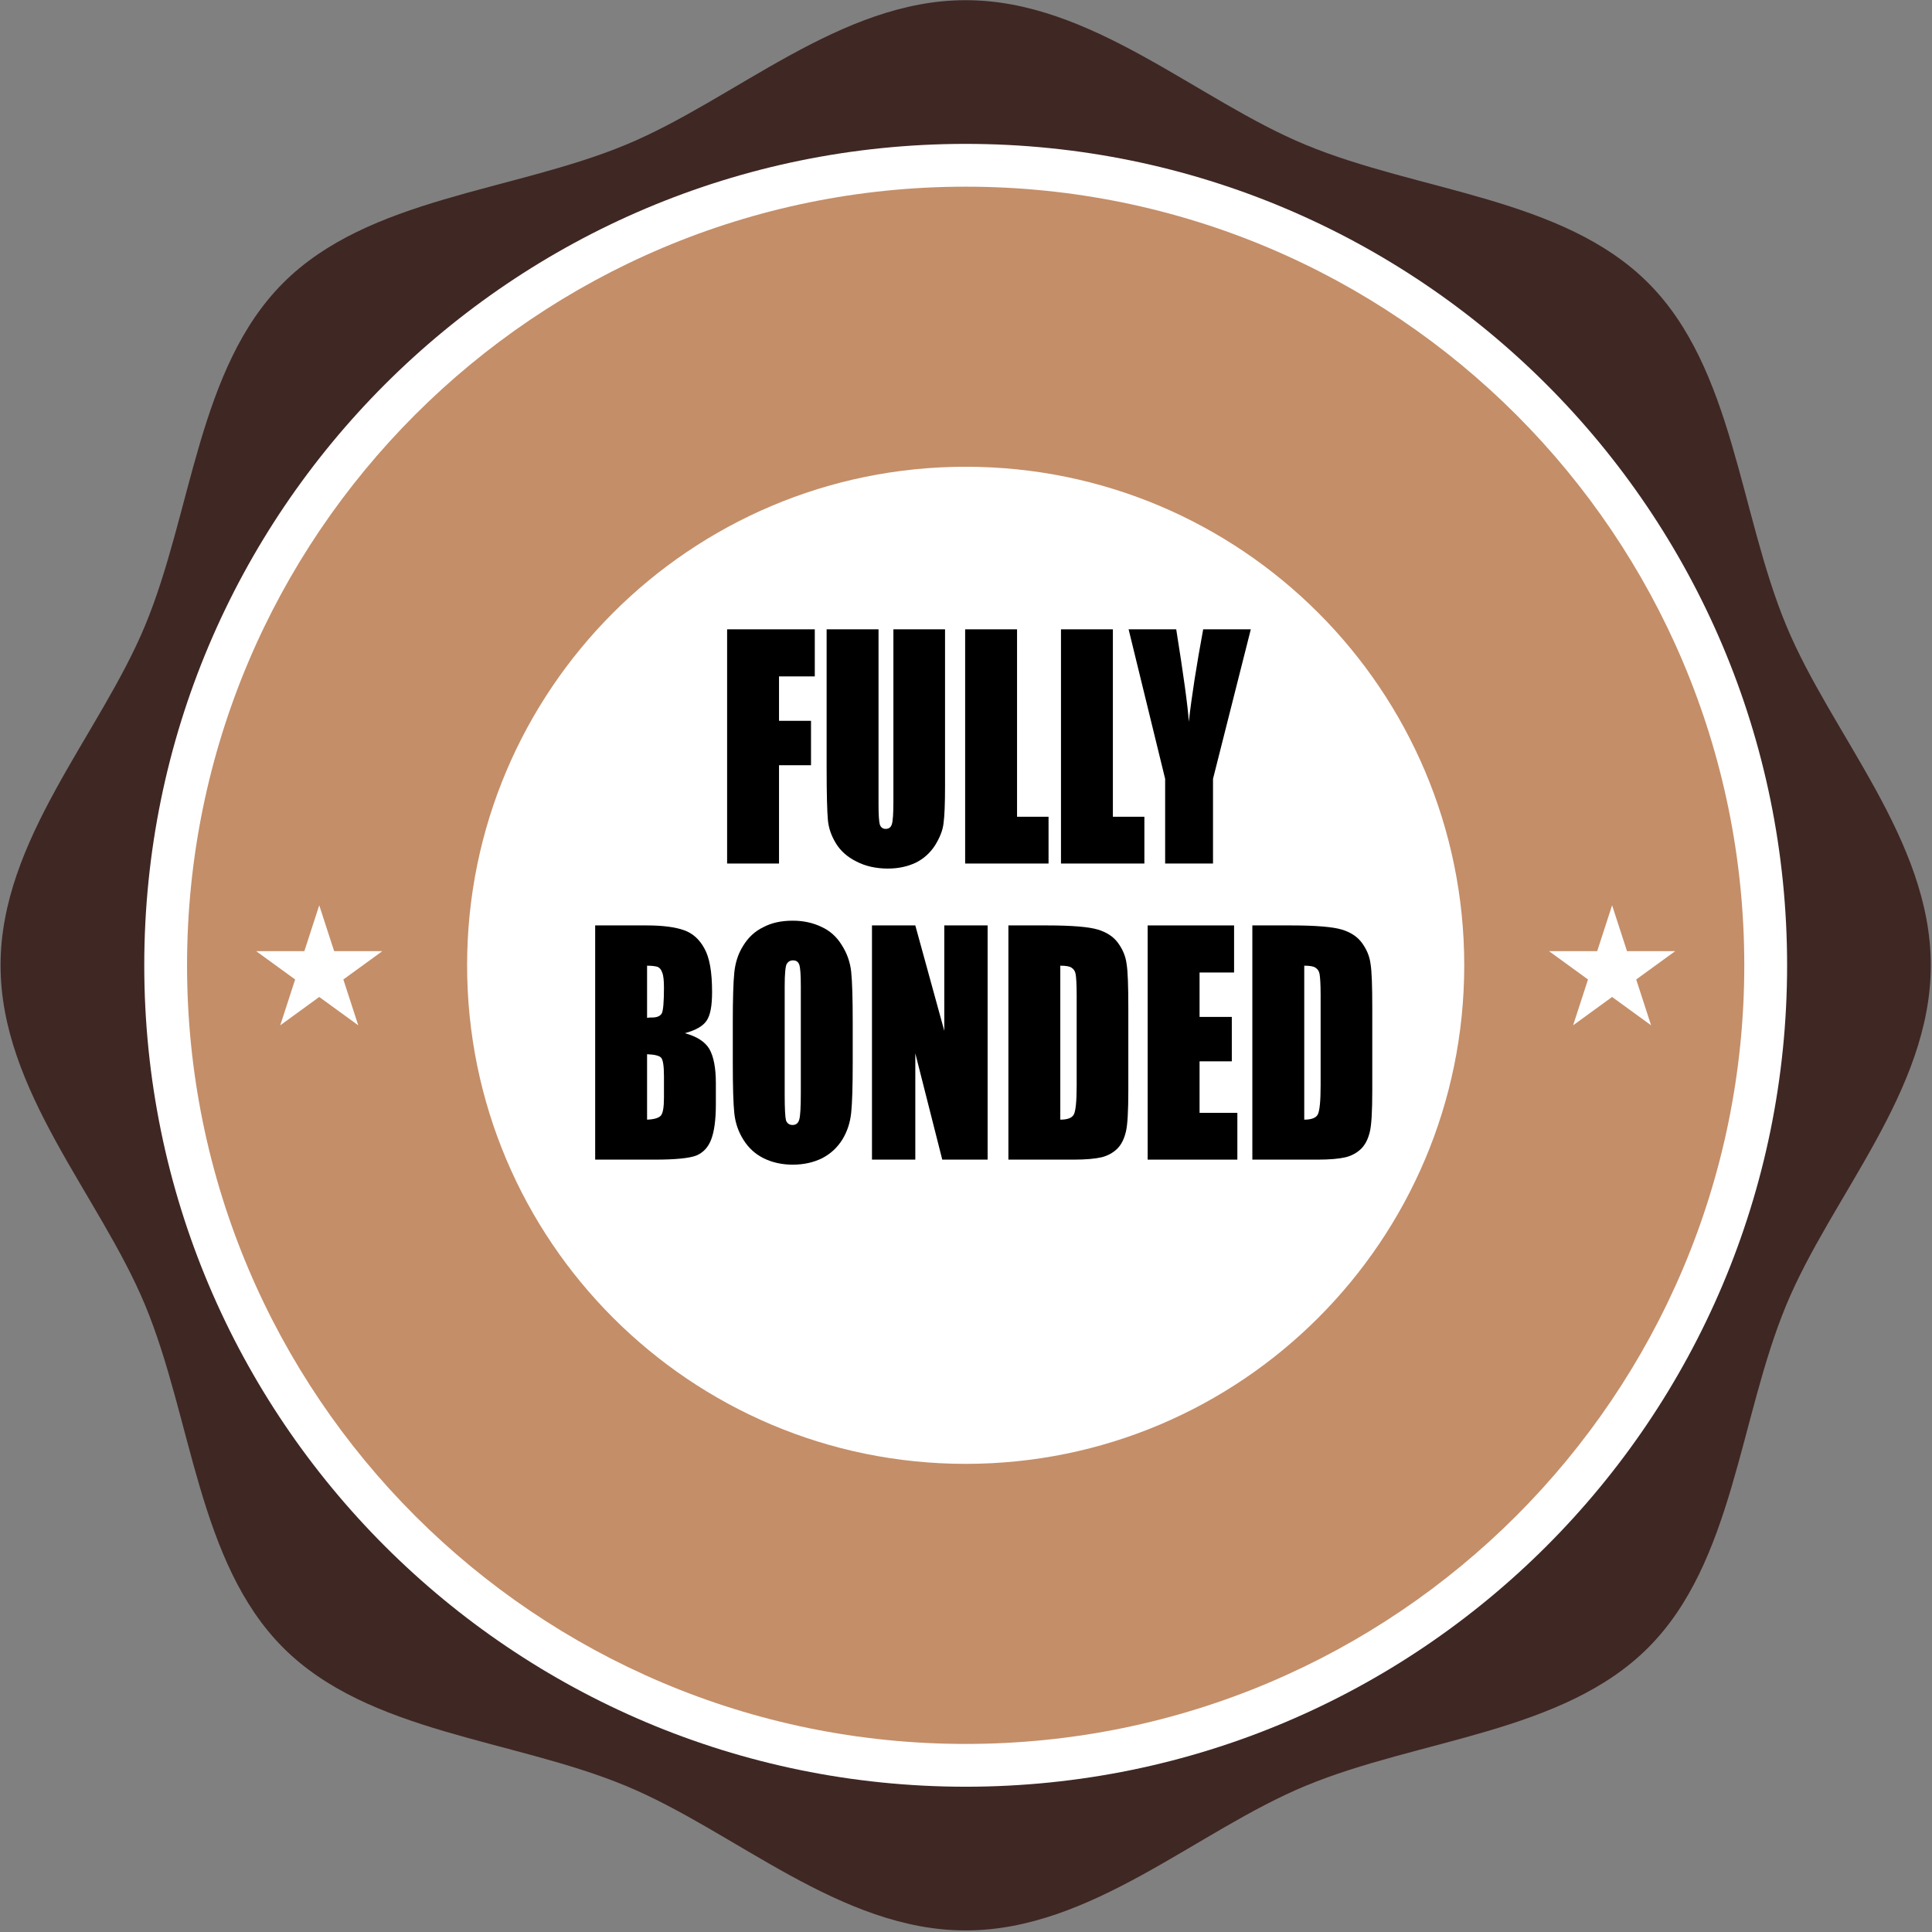
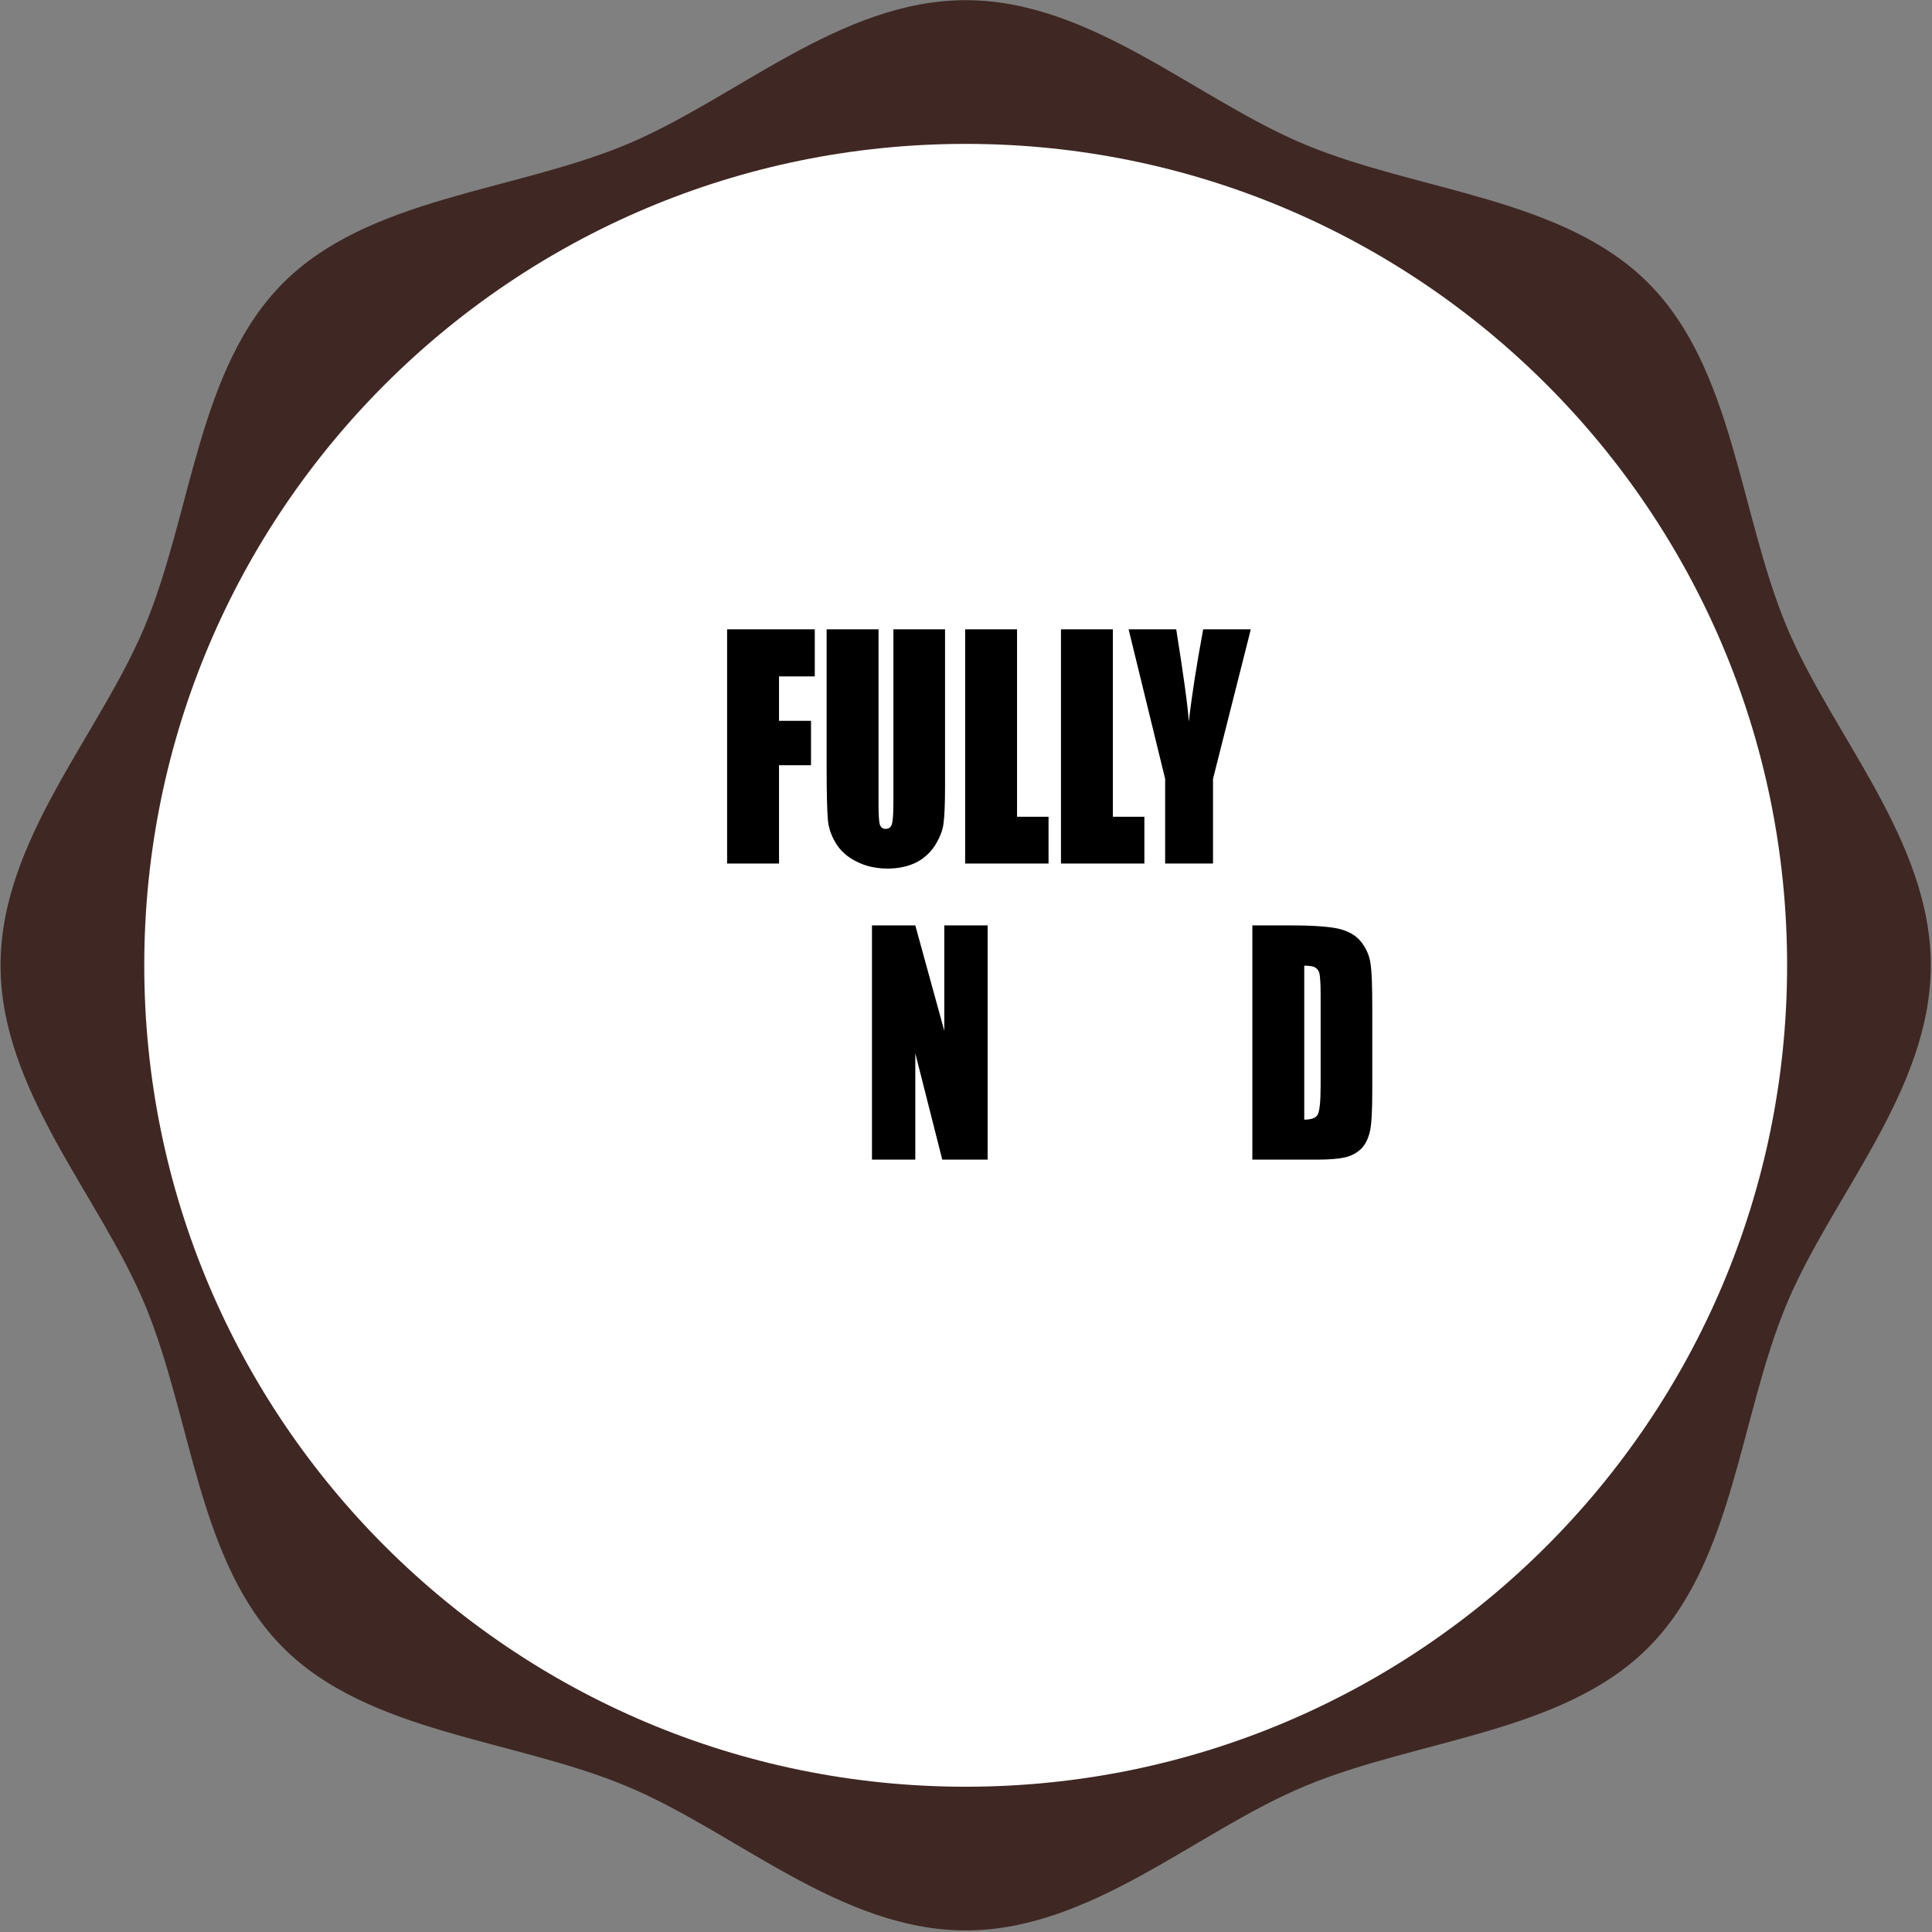
<svg xmlns="http://www.w3.org/2000/svg" width="100%" height="100%" viewBox="0 0 815 815" version="1.1" xml:space="preserve" style="fill-rule:evenodd;clip-rule:evenodd;stroke-linejoin:round;stroke-miterlimit:2;">
  <rect x="0" y="0" width="815" height="815" fill="#808080" stroke="none" />
  <g transform="matrix(1,0,0,1,-2937.83,-971.133)">
    <g transform="matrix(4.167,0,0,4.167,0,0)">
      <g transform="matrix(1,0,0,1,235.248,8.586)">
        <path d="M665.237,322.189C665.237,334.907 655.186,345.535 650.6,356.594C645.846,368.058 645.259,382.637 636.621,391.275C627.981,399.915 613.403,400.502 601.939,405.256C590.879,409.841 580.252,419.892 567.535,419.892C554.817,419.892 544.188,409.841 533.129,405.256C521.666,400.502 507.088,399.915 498.448,391.277C489.809,382.637 489.222,368.058 484.468,356.594C479.883,345.535 469.831,334.907 469.831,322.189C469.831,309.473 479.883,298.844 484.468,287.784C489.222,276.32 489.809,261.741 498.449,253.103C507.088,244.463 521.666,243.877 533.129,239.123C544.188,234.537 554.817,224.486 567.535,224.486C580.252,224.486 590.881,234.537 601.939,239.123C613.403,243.877 627.981,244.463 636.621,253.103C645.259,261.741 645.846,276.32 650.6,287.784C655.186,298.844 665.237,309.473 665.237,322.189Z" style="fill:rgb(63,39,35);fill-rule:nonzero;" />
        <path d="M650.691,322.189C650.691,368.114 613.46,405.345 567.534,405.345C521.608,405.345 484.379,368.114 484.379,322.189C484.379,276.263 521.608,239.033 567.534,239.033C613.46,239.033 650.691,276.263 650.691,322.189Z" style="fill:white;fill-rule:nonzero;" />
-         <path d="M646.356,322.189C646.356,365.722 611.067,401.013 567.534,401.013C524.002,401.013 488.711,365.722 488.711,322.189C488.711,278.656 524.002,243.365 567.534,243.365C611.067,243.365 646.356,278.656 646.356,322.189Z" style="fill:rgb(196,142,104);fill-rule:nonzero;" />
        <path d="M618.006,322.189C618.006,350.063 595.409,372.66 567.534,372.66C539.659,372.66 517.062,350.063 517.062,322.189C517.062,294.314 539.659,271.718 567.534,271.718C595.409,271.718 618.006,294.314 618.006,322.189Z" style="fill:white;fill-rule:nonzero;" />
        <path d="M502.093,316.114L503.602,320.756L508.481,320.756L504.533,323.624L506.042,328.264L502.093,325.394L498.146,328.264L499.654,323.624L495.707,320.756L500.585,320.756L502.093,316.114Z" style="fill:white;fill-rule:nonzero;" />
        <path d="M632.974,316.114L634.483,320.756L639.362,320.756L635.415,323.624L636.922,328.264L632.974,325.394L629.027,328.264L630.535,323.624L626.586,320.756L631.466,320.756L632.974,316.114Z" style="fill:white;fill-rule:nonzero;" />
        <g transform="matrix(0.234,0,0,0.275,12.969,-54.738)">
          <g transform="matrix(108.998,0,0,108.998,2262.26,1333.18)">
            <path d="M0.041,-0.791L0.389,-0.791L0.389,-0.632L0.247,-0.632L0.247,-0.482L0.374,-0.482L0.374,-0.332L0.247,-0.332L0.247,0L0.041,0L0.041,-0.791Z" style="fill-rule:nonzero;" />
          </g>
          <g transform="matrix(108.998,0,0,108.998,2305.64,1333.18)">
            <path d="M0.508,-0.791L0.508,-0.262C0.508,-0.202 0.506,-0.16 0.502,-0.136C0.499,-0.112 0.487,-0.087 0.468,-0.061C0.449,-0.036 0.423,-0.016 0.392,-0.003C0.36,0.01 0.323,0.017 0.281,0.017C0.234,0.017 0.192,0.009 0.156,-0.007C0.12,-0.022 0.093,-0.043 0.075,-0.068C0.057,-0.093 0.046,-0.119 0.043,-0.147C0.04,-0.175 0.038,-0.234 0.038,-0.323L0.038,-0.791L0.244,-0.791L0.244,-0.198C0.244,-0.163 0.246,-0.141 0.249,-0.132C0.253,-0.122 0.261,-0.117 0.272,-0.117C0.285,-0.117 0.293,-0.122 0.297,-0.133C0.301,-0.144 0.303,-0.169 0.303,-0.208L0.303,-0.791L0.508,-0.791Z" style="fill-rule:nonzero;" />
          </g>
          <g transform="matrix(108.998,0,0,108.998,2365.24,1333.18)">
            <path d="M0.247,-0.791L0.247,-0.158L0.372,-0.158L0.372,0L0.041,0L0.041,-0.791L0.247,-0.791Z" style="fill-rule:nonzero;" />
          </g>
          <g transform="matrix(108.998,0,0,108.998,2406.7,1333.18)">
            <path d="M0.247,-0.791L0.247,-0.158L0.372,-0.158L0.372,0L0.041,0L0.041,-0.791L0.247,-0.791Z" style="fill-rule:nonzero;" />
          </g>
          <g transform="matrix(108.998,0,0,108.998,2441.08,1333.18)">
            <path d="M0.479,-0.791L0.329,-0.286L0.329,0L0.139,0L0.139,-0.286L-0.006,-0.791L0.183,-0.791C0.212,-0.636 0.229,-0.532 0.233,-0.479C0.244,-0.563 0.263,-0.667 0.29,-0.791L0.479,-0.791Z" style="fill-rule:nonzero;" />
          </g>
          <g transform="matrix(108.998,0,0,108.998,2205.18,1442.18)">
-             <path d="M0.041,-0.791L0.246,-0.791C0.311,-0.791 0.36,-0.785 0.393,-0.775C0.427,-0.765 0.454,-0.745 0.474,-0.714C0.495,-0.683 0.505,-0.634 0.505,-0.566C0.505,-0.519 0.498,-0.487 0.483,-0.469C0.469,-0.451 0.44,-0.437 0.397,-0.427C0.445,-0.416 0.477,-0.398 0.494,-0.374C0.511,-0.349 0.52,-0.31 0.52,-0.259L0.52,-0.186C0.52,-0.132 0.513,-0.093 0.501,-0.067C0.489,-0.041 0.47,-0.024 0.443,-0.014C0.416,-0.005 0.361,0 0.279,0L0.041,0L0.041,-0.791ZM0.247,-0.655L0.247,-0.479C0.255,-0.48 0.262,-0.48 0.267,-0.48C0.287,-0.48 0.3,-0.485 0.306,-0.495C0.311,-0.505 0.314,-0.533 0.314,-0.58C0.314,-0.605 0.312,-0.622 0.307,-0.632C0.303,-0.642 0.297,-0.648 0.289,-0.651C0.282,-0.653 0.268,-0.655 0.247,-0.655ZM0.247,-0.356L0.247,-0.135C0.276,-0.136 0.294,-0.141 0.302,-0.149C0.31,-0.157 0.314,-0.177 0.314,-0.209L0.314,-0.283C0.314,-0.317 0.31,-0.337 0.303,-0.344C0.296,-0.351 0.277,-0.355 0.247,-0.356Z" style="fill-rule:nonzero;" />
-           </g>
+             </g>
          <g transform="matrix(108.998,0,0,108.998,2265.37,1442.18)">
-             <path d="M0.511,-0.328C0.511,-0.248 0.509,-0.192 0.505,-0.159C0.501,-0.126 0.49,-0.096 0.47,-0.068C0.45,-0.041 0.424,-0.02 0.39,-0.005C0.357,0.009 0.318,0.017 0.273,0.017C0.231,0.017 0.193,0.01 0.159,-0.004C0.125,-0.018 0.098,-0.039 0.078,-0.066C0.057,-0.094 0.045,-0.124 0.041,-0.157C0.037,-0.189 0.035,-0.246 0.035,-0.328L0.035,-0.463C0.035,-0.542 0.037,-0.599 0.041,-0.632C0.045,-0.665 0.056,-0.695 0.076,-0.722C0.096,-0.75 0.122,-0.771 0.156,-0.785C0.189,-0.8 0.228,-0.807 0.273,-0.807C0.315,-0.807 0.353,-0.8 0.387,-0.786C0.421,-0.773 0.448,-0.752 0.468,-0.724C0.489,-0.696 0.501,-0.666 0.505,-0.634C0.509,-0.601 0.511,-0.544 0.511,-0.463L0.511,-0.328ZM0.305,-0.587C0.305,-0.624 0.303,-0.648 0.299,-0.658C0.295,-0.668 0.287,-0.673 0.274,-0.673C0.263,-0.673 0.255,-0.669 0.249,-0.661C0.244,-0.653 0.241,-0.628 0.241,-0.587L0.241,-0.218C0.241,-0.172 0.243,-0.144 0.246,-0.133C0.25,-0.123 0.259,-0.117 0.272,-0.117C0.286,-0.117 0.295,-0.123 0.299,-0.136C0.303,-0.148 0.305,-0.178 0.305,-0.224L0.305,-0.587Z" style="fill-rule:nonzero;" />
-           </g>
+             </g>
          <g transform="matrix(108.998,0,0,108.998,2324.93,1442.18)">
            <path d="M0.5,-0.791L0.5,0L0.32,0L0.213,-0.359L0.213,0L0.041,0L0.041,-0.791L0.213,-0.791L0.328,-0.435L0.328,-0.791L0.5,-0.791Z" style="fill-rule:nonzero;" />
          </g>
          <g transform="matrix(108.998,0,0,108.998,2383.95,1442.18)">
-             <path d="M0.041,-0.791L0.195,-0.791C0.294,-0.791 0.361,-0.786 0.396,-0.777C0.431,-0.768 0.458,-0.753 0.476,-0.732C0.494,-0.711 0.506,-0.688 0.51,-0.662C0.515,-0.637 0.517,-0.587 0.517,-0.512L0.517,-0.235C0.517,-0.164 0.514,-0.116 0.507,-0.093C0.5,-0.069 0.489,-0.05 0.472,-0.036C0.456,-0.023 0.435,-0.013 0.411,-0.008C0.386,-0.003 0.349,0 0.3,0L0.041,0L0.041,-0.791ZM0.247,-0.655L0.247,-0.135C0.276,-0.135 0.294,-0.141 0.301,-0.153C0.308,-0.165 0.312,-0.197 0.312,-0.25L0.312,-0.557C0.312,-0.593 0.31,-0.616 0.308,-0.626C0.306,-0.636 0.301,-0.643 0.292,-0.648C0.284,-0.653 0.269,-0.655 0.247,-0.655Z" style="fill-rule:nonzero;" />
-           </g>
+             </g>
          <g transform="matrix(108.998,0,0,108.998,2444.2,1442.18)">
-             <path d="M0.041,-0.791L0.384,-0.791L0.384,-0.632L0.247,-0.632L0.247,-0.482L0.375,-0.482L0.375,-0.332L0.247,-0.332L0.247,-0.158L0.397,-0.158L0.397,0L0.041,0L0.041,-0.791Z" style="fill-rule:nonzero;" />
-           </g>
+             </g>
          <g transform="matrix(108.998,0,0,108.998,2489.49,1442.18)">
            <path d="M0.041,-0.791L0.195,-0.791C0.294,-0.791 0.361,-0.786 0.396,-0.777C0.431,-0.768 0.458,-0.753 0.476,-0.732C0.494,-0.711 0.506,-0.688 0.51,-0.662C0.515,-0.637 0.517,-0.587 0.517,-0.512L0.517,-0.235C0.517,-0.164 0.514,-0.116 0.507,-0.093C0.5,-0.069 0.489,-0.05 0.472,-0.036C0.456,-0.023 0.435,-0.013 0.411,-0.008C0.386,-0.003 0.349,0 0.3,0L0.041,0L0.041,-0.791ZM0.247,-0.655L0.247,-0.135C0.276,-0.135 0.294,-0.141 0.301,-0.153C0.308,-0.165 0.312,-0.197 0.312,-0.25L0.312,-0.557C0.312,-0.593 0.31,-0.616 0.308,-0.626C0.306,-0.636 0.301,-0.643 0.292,-0.648C0.284,-0.653 0.269,-0.655 0.247,-0.655Z" style="fill-rule:nonzero;" />
          </g>
        </g>
      </g>
    </g>
  </g>
</svg>